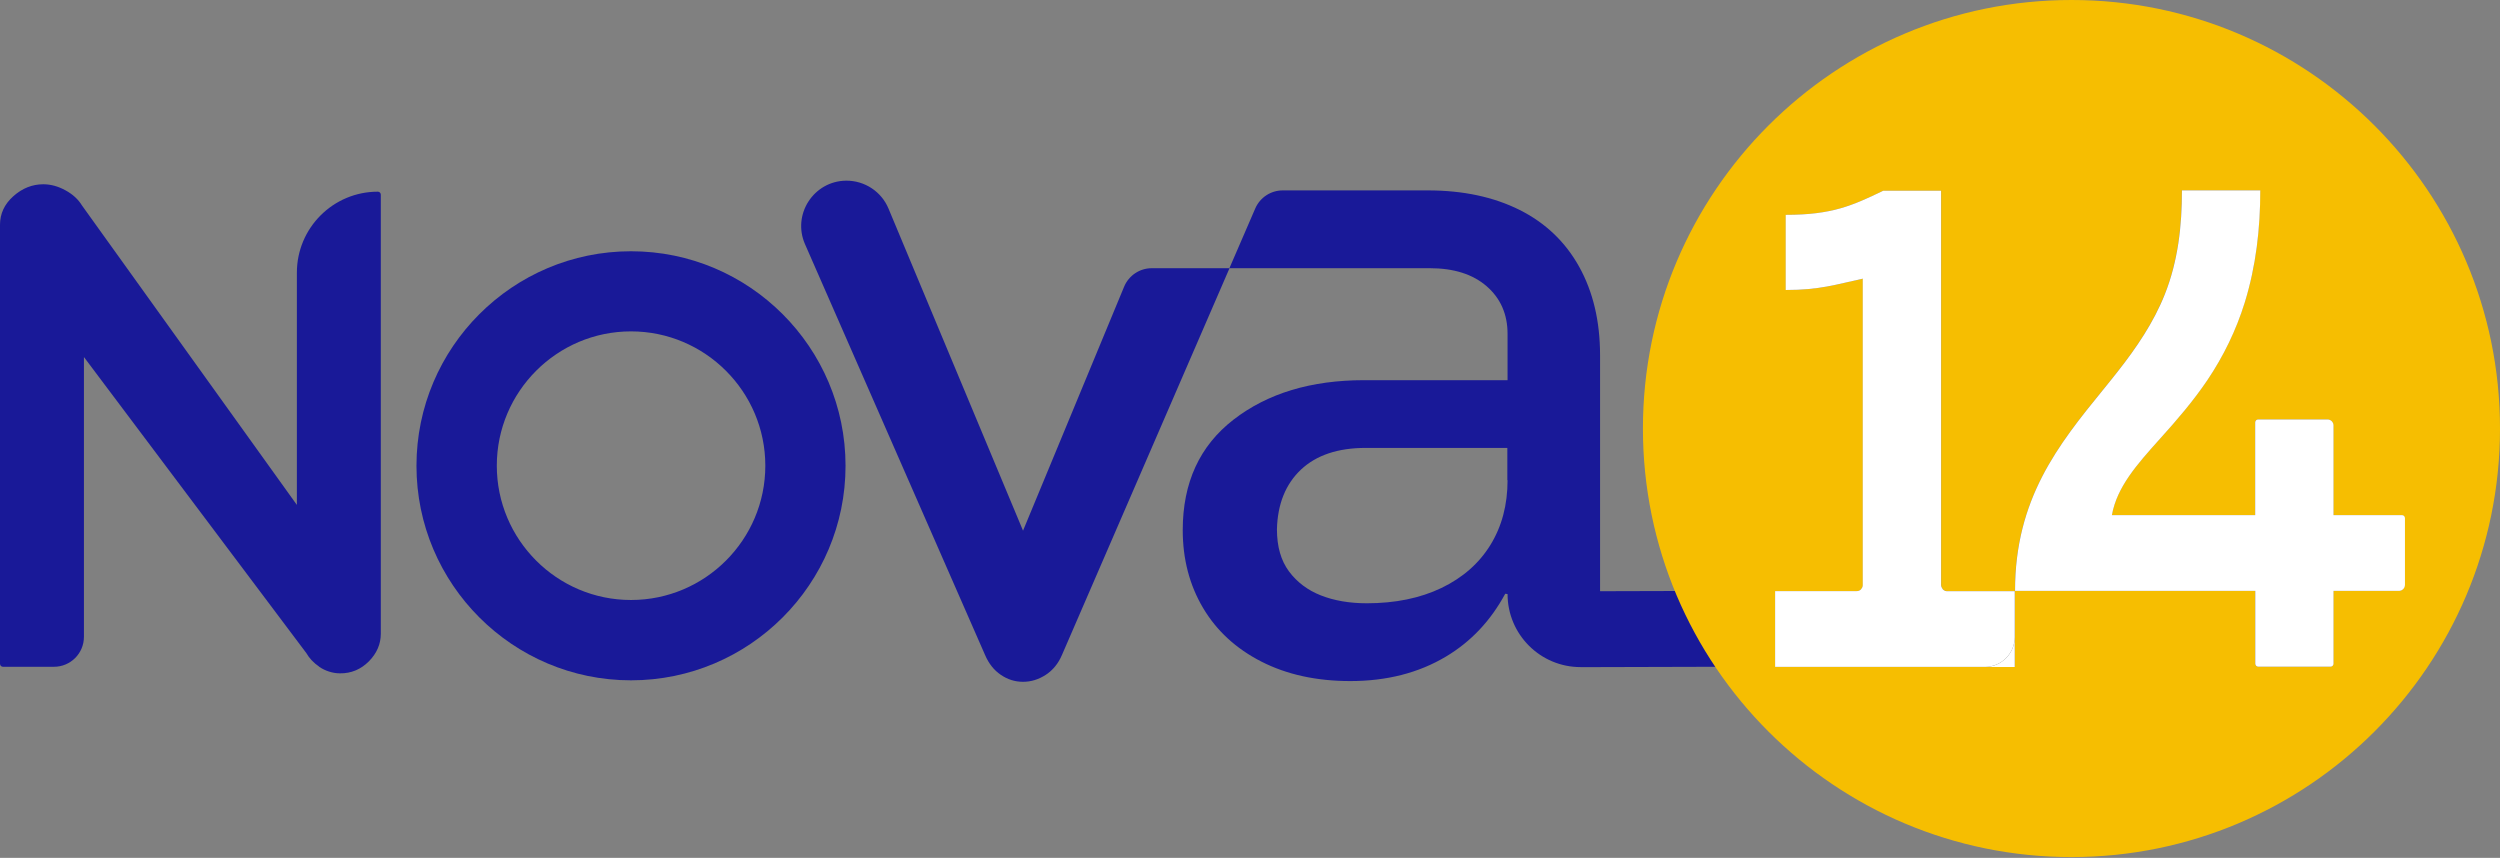
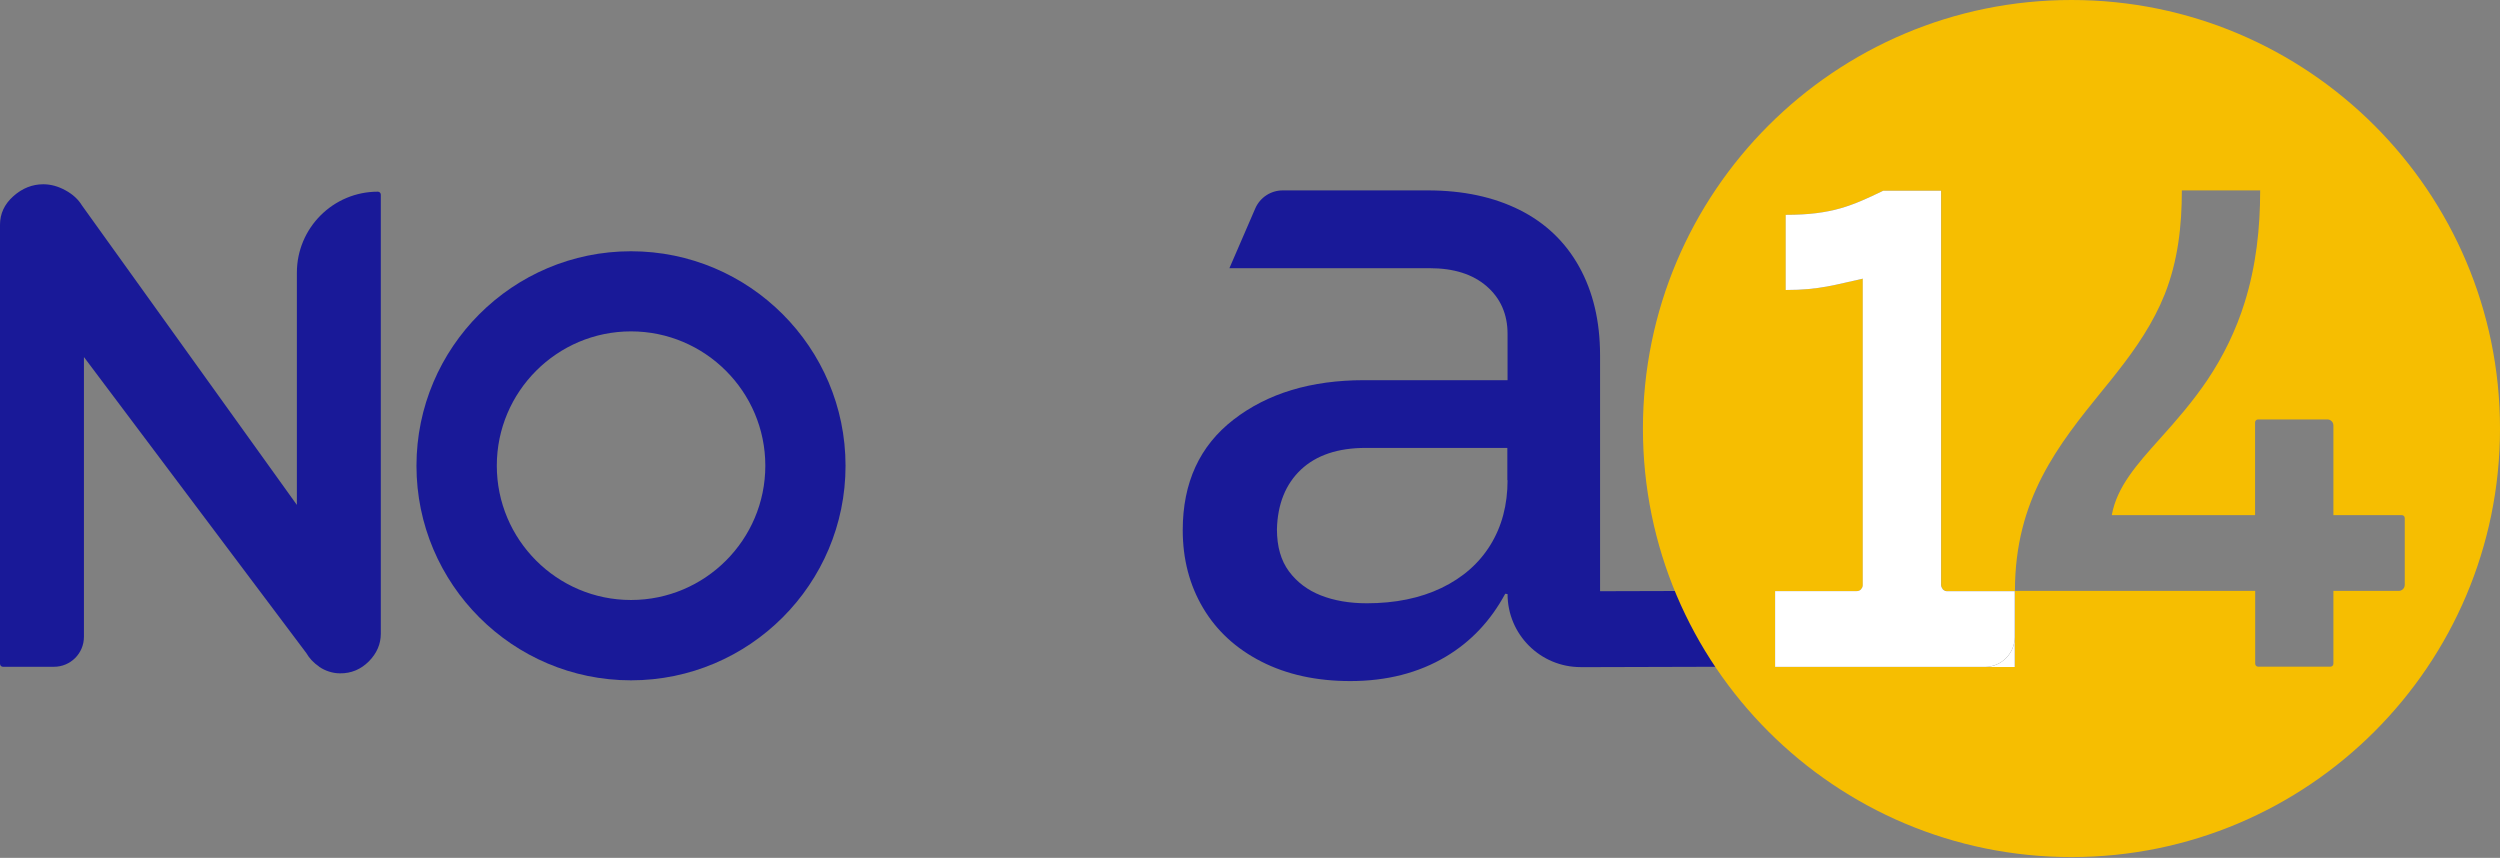
<svg xmlns="http://www.w3.org/2000/svg" width="306" height="105" viewBox="0 0 306 105" fill="none">
  <rect x="0" y="0" width="306" height="105" fill="#808080" stroke="none" />
  <path d="M39.071 81.601C38.371 81.122 37.853 80.564 37.49 79.93L6.775 39.045H10.273V77.948C10.273 79.982 8.628 81.614 6.607 81.614H0.363C0.155 81.614 0 81.445 0 81.251V27.516C0 26.155 0.544 24.989 1.632 24.018C2.72 23.046 3.951 22.554 5.298 22.554C6.205 22.554 7.112 22.8 8.006 23.292C8.913 23.785 9.586 24.407 10.04 25.158L41.649 69.203L36.338 69.087V33.371C36.338 27.904 40.768 23.461 46.248 23.461C46.455 23.461 46.611 23.629 46.611 23.823V77.559C46.611 78.842 46.118 79.969 45.147 80.953C44.162 81.938 42.983 82.43 41.623 82.417C40.716 82.417 39.809 82.119 39.045 81.601H39.071Z" fill="#191998" />
-   <path d="M137.591 35.094L125.219 64.954L108.754 25.534C107.886 23.448 105.839 22.101 103.572 22.113C99.595 22.152 96.939 26.246 98.532 29.886L120.568 80.163C121.022 81.225 121.669 82.041 122.498 82.598C123.328 83.168 124.234 83.453 125.219 83.453C126.203 83.453 127.123 83.168 128.004 82.598C128.872 82.028 129.533 81.225 129.986 80.163L150.493 32.827H140.985C139.495 32.827 138.161 33.721 137.591 35.094Z" fill="#191998" />
  <path d="M209.864 72.325L195.847 72.364V43.475C195.847 39.317 194.992 35.716 193.295 32.658C191.598 29.601 189.163 27.282 185.989 25.689C182.815 24.108 179.084 23.305 174.77 23.305H157.009C155.546 23.305 154.224 24.173 153.641 25.52L150.48 32.827H175.003C177.944 32.827 180.276 33.565 181.973 35.042C183.67 36.519 184.525 38.462 184.525 40.872V46.533H166.971C160.481 46.533 155.157 48.139 150.998 51.352C146.84 54.565 144.767 59.073 144.767 64.889C144.767 68.439 145.596 71.613 147.255 74.411C148.913 77.209 151.296 79.398 154.393 80.979C157.489 82.559 161.116 83.363 165.274 83.363C169.731 83.363 173.643 82.365 176.998 80.357C180.056 78.531 182.465 75.966 184.24 72.675L184.525 72.714C184.525 77.65 188.528 81.653 193.464 81.653H195.847L214.528 81.601C214.528 81.601 211.172 75.59 209.864 72.312V72.325ZM184.525 58.775C184.525 61.793 183.825 64.436 182.426 66.703C181.027 68.97 179.032 70.719 176.415 71.975C173.811 73.219 170.767 73.841 167.295 73.841C165.184 73.841 163.305 73.517 161.686 72.882C160.067 72.248 158.758 71.263 157.774 69.942C156.789 68.62 156.297 66.897 156.297 64.786C156.375 61.69 157.359 59.254 159.238 57.479C161.129 55.705 163.772 54.824 167.166 54.824H184.499V58.788L184.525 58.775Z" fill="#191998" />
  <path d="M77.235 30.754C62.752 30.754 50.976 42.53 50.976 57.013C50.976 71.496 62.752 83.272 77.235 83.272C91.719 83.272 103.494 71.496 103.494 57.013C103.494 42.53 91.719 30.754 77.235 30.754ZM77.235 73.439C68.18 73.439 60.809 66.068 60.809 57C60.809 47.932 68.18 40.561 77.235 40.561C86.29 40.561 93.675 47.932 93.675 57C93.675 66.068 86.303 73.439 77.235 73.439Z" fill="#191998" />
  <path d="M253.547 0C224.58 0 201.094 23.487 201.094 52.453C201.094 81.419 224.58 104.906 253.547 104.906C282.513 104.906 306 81.419 306 52.453C306 23.487 282.513 0 253.547 0ZM246.616 77.961V81.627H217.287V72.351H227.275C227.379 72.351 227.469 72.325 227.56 72.299C227.651 72.261 227.728 72.209 227.793 72.144C227.819 72.118 227.819 72.092 227.845 72.066C227.936 71.937 228.013 71.794 228.013 71.626V34.109C224.736 34.822 222.741 35.495 218.582 35.495V26.298C224.282 26.298 226.757 25.145 230.527 23.344H237.6V71.626C237.6 71.794 237.665 71.95 237.768 72.066C237.781 72.092 237.794 72.118 237.82 72.144C237.885 72.209 237.962 72.261 238.053 72.299C238.144 72.338 238.235 72.351 238.338 72.351H246.629V77.948L246.616 77.961ZM293.615 72.325H285.609V81.238C285.609 81.445 285.441 81.601 285.247 81.601H276.399C276.191 81.601 276.036 81.432 276.036 81.238V72.325H246.629C246.629 61.081 251.902 54.487 257.394 47.725C258.003 46.986 258.599 46.248 259.182 45.496C261.475 42.582 263.574 39.498 264.96 36.027C266.579 31.946 267.058 27.658 267.058 23.305H276.645C276.645 27.982 276.14 32.568 274.741 37.037C273.691 40.405 272.137 43.605 270.168 46.533C268.445 49.085 266.437 51.417 264.377 53.697C261.553 56.845 259.104 59.591 258.483 63.05H276.023V51.702C276.023 51.494 276.191 51.339 276.386 51.339H284.871C285.273 51.339 285.609 51.663 285.609 52.077V63.05H293.978C294.185 63.05 294.341 63.218 294.341 63.413V71.587C294.341 71.989 294.017 72.325 293.602 72.325H293.615Z" fill="#F6BE01" />
  <path d="M238.04 72.3C237.95 72.261 237.872 72.209 237.807 72.144C237.781 72.118 237.781 72.092 237.755 72.066C237.665 71.937 237.587 71.794 237.587 71.626V23.344H230.514C226.744 25.158 224.27 26.298 218.57 26.298V35.496C222.728 35.496 224.723 34.822 228.001 34.109V71.626C228.001 71.794 227.936 71.95 227.832 72.066C227.819 72.092 227.806 72.118 227.78 72.144C227.716 72.209 227.638 72.261 227.547 72.3C227.456 72.338 227.366 72.351 227.262 72.351H217.274V81.627H242.937C244.971 81.627 246.603 79.982 246.603 77.961V72.364H238.312C238.209 72.364 238.118 72.338 238.027 72.312L238.04 72.3Z" fill="white" />
-   <path d="M237.587 71.626C237.587 71.794 237.652 71.95 237.755 72.066C237.665 71.937 237.587 71.794 237.587 71.626Z" fill="white" />
+   <path d="M237.587 71.626C237.587 71.794 237.652 71.95 237.755 72.066C237.665 71.937 237.587 71.794 237.587 71.626" fill="white" />
  <path d="M227.845 72.066C227.936 71.937 228.013 71.794 228.013 71.626C228.013 71.794 227.949 71.95 227.845 72.066Z" fill="white" />
  <path d="M242.937 81.64H246.603V77.974C246.603 80.007 244.958 81.64 242.937 81.64Z" fill="white" />
-   <path d="M293.991 63.05H285.622V52.077C285.622 51.676 285.299 51.339 284.884 51.339H276.399C276.191 51.339 276.036 51.507 276.036 51.702V63.05H258.496C259.117 59.591 261.566 56.845 264.39 53.697C266.45 51.417 268.458 49.085 270.181 46.533C272.15 43.605 273.704 40.418 274.754 37.037C276.14 32.555 276.658 27.969 276.658 23.305H267.071C267.071 27.658 266.592 31.959 264.973 36.027C263.6 39.486 261.488 42.582 259.195 45.496C258.612 46.248 258.003 46.986 257.407 47.725C251.902 54.487 246.642 61.081 246.642 72.325H276.049V81.238C276.049 81.445 276.217 81.601 276.412 81.601H285.26C285.467 81.601 285.622 81.433 285.622 81.238V72.325H293.628C294.03 72.325 294.367 72.001 294.367 71.587V63.413C294.367 63.205 294.198 63.05 294.004 63.05H293.991Z" fill="white" />
</svg>